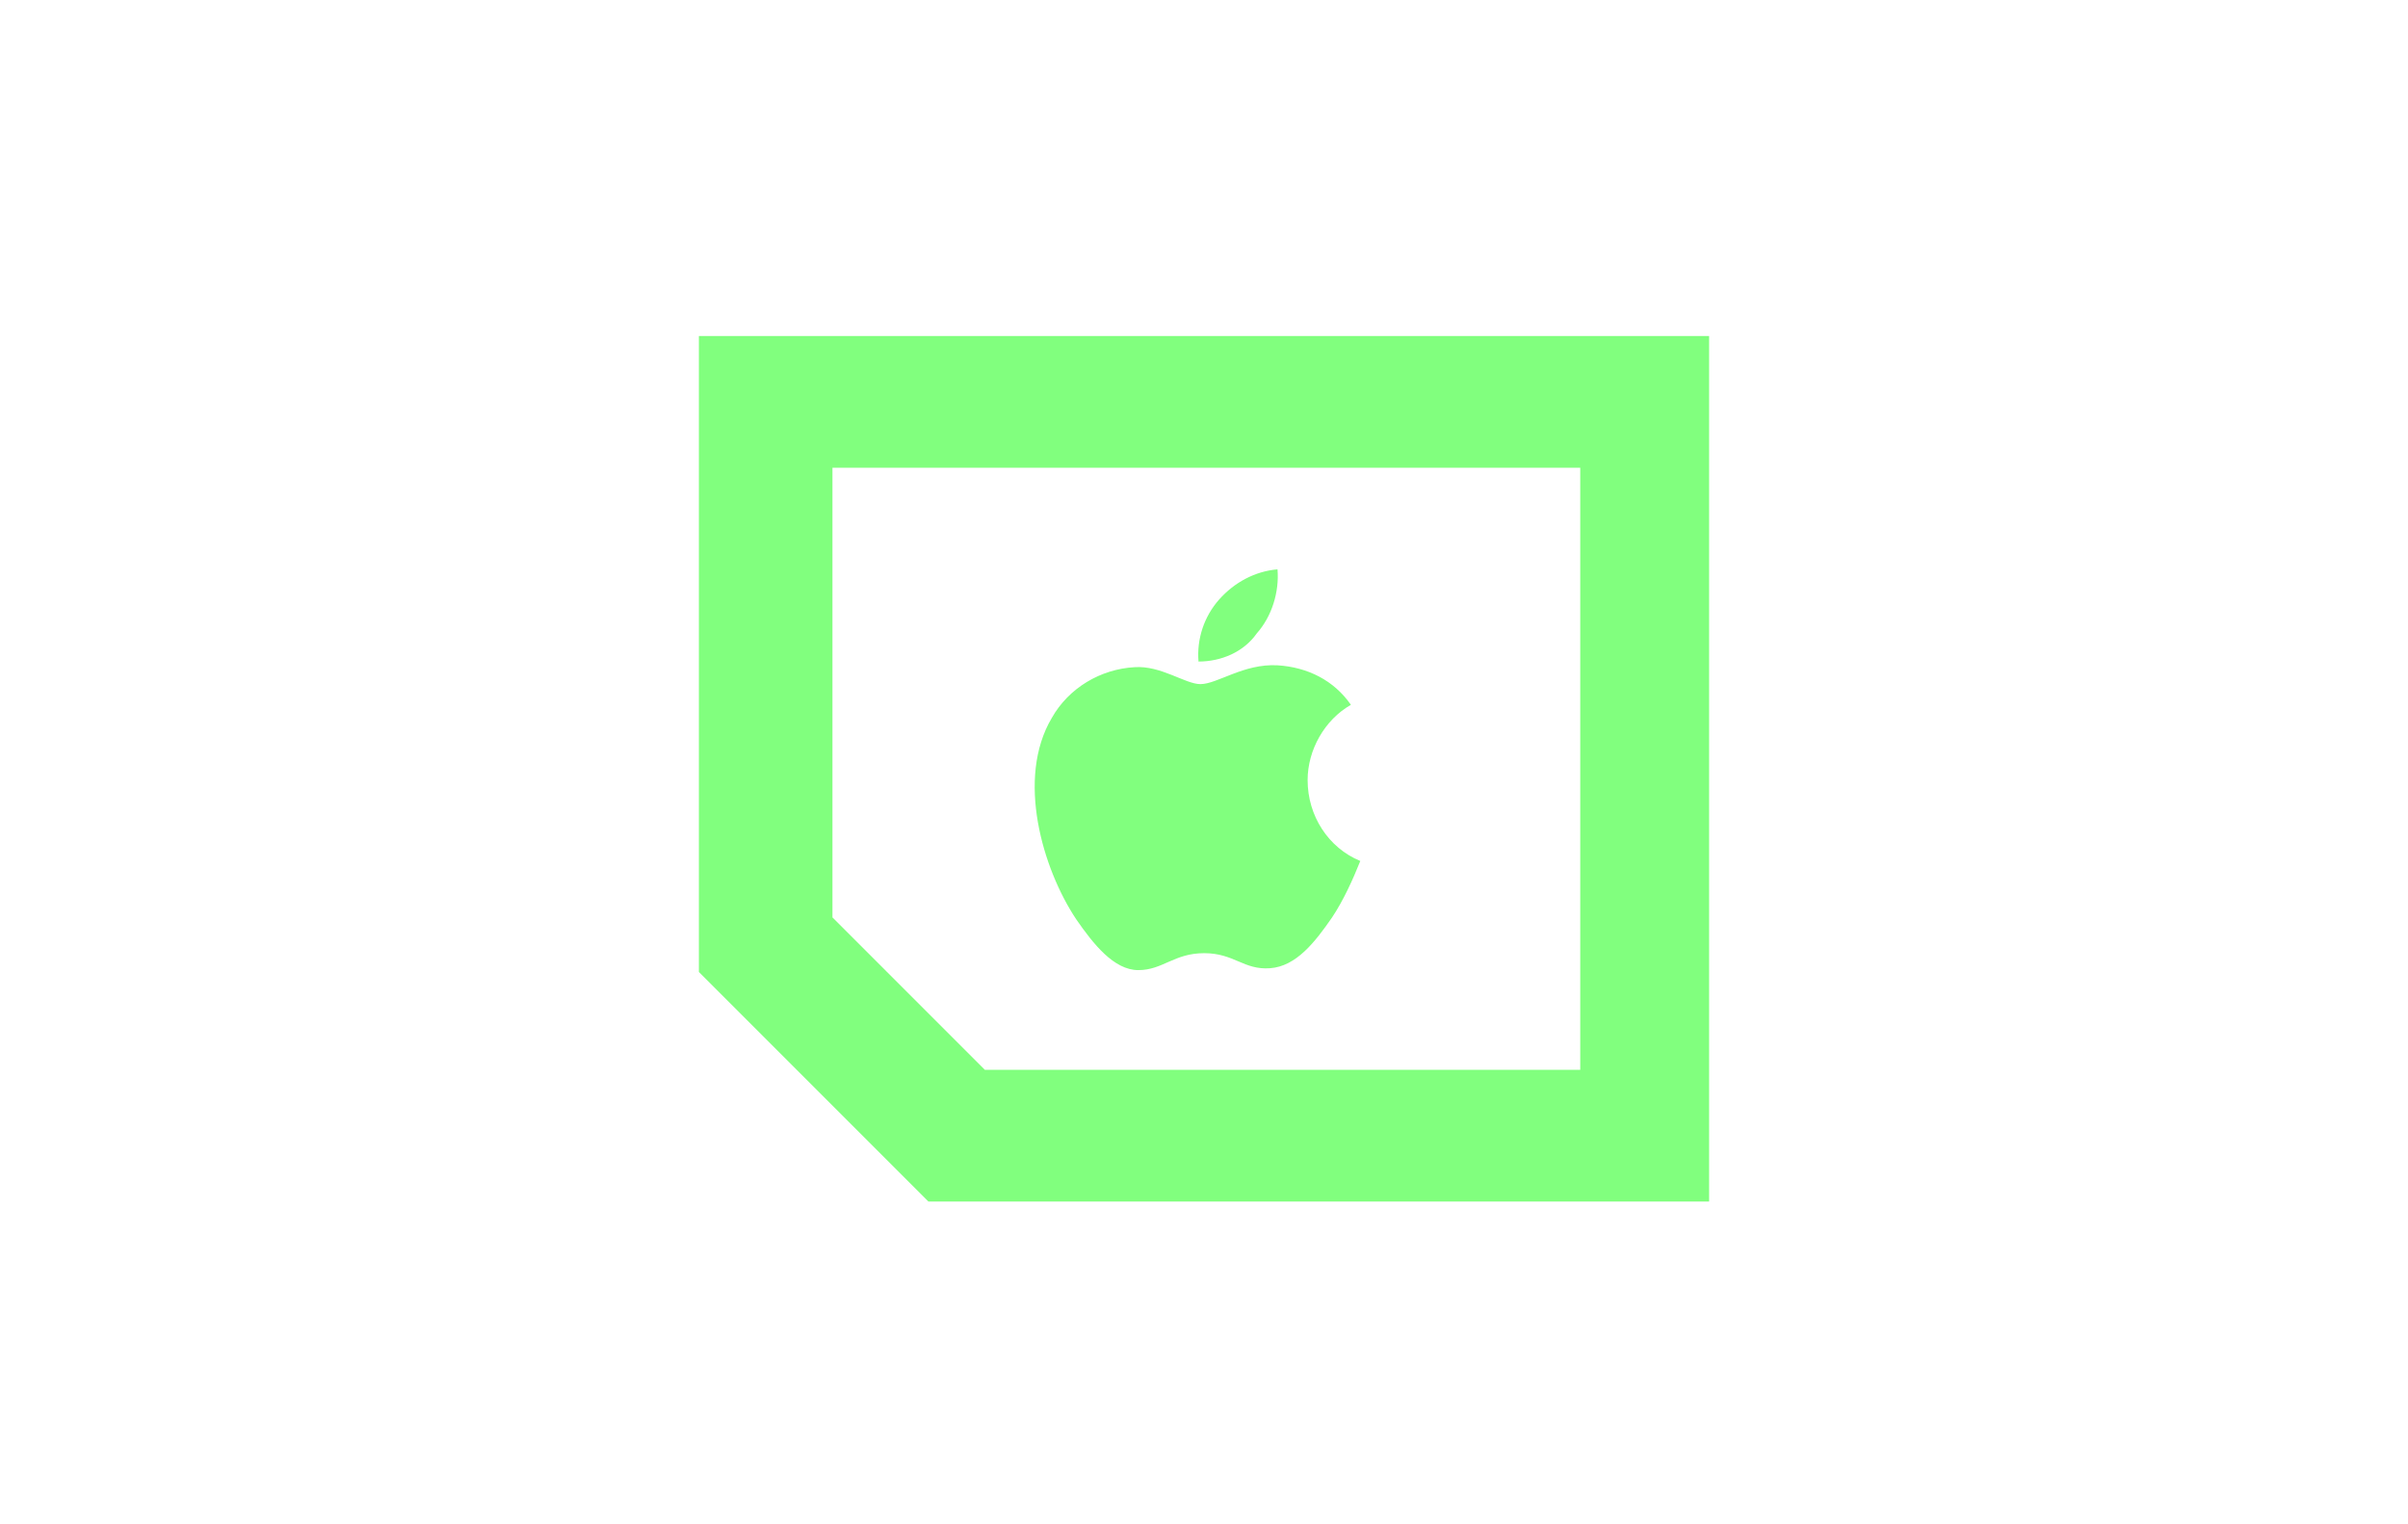
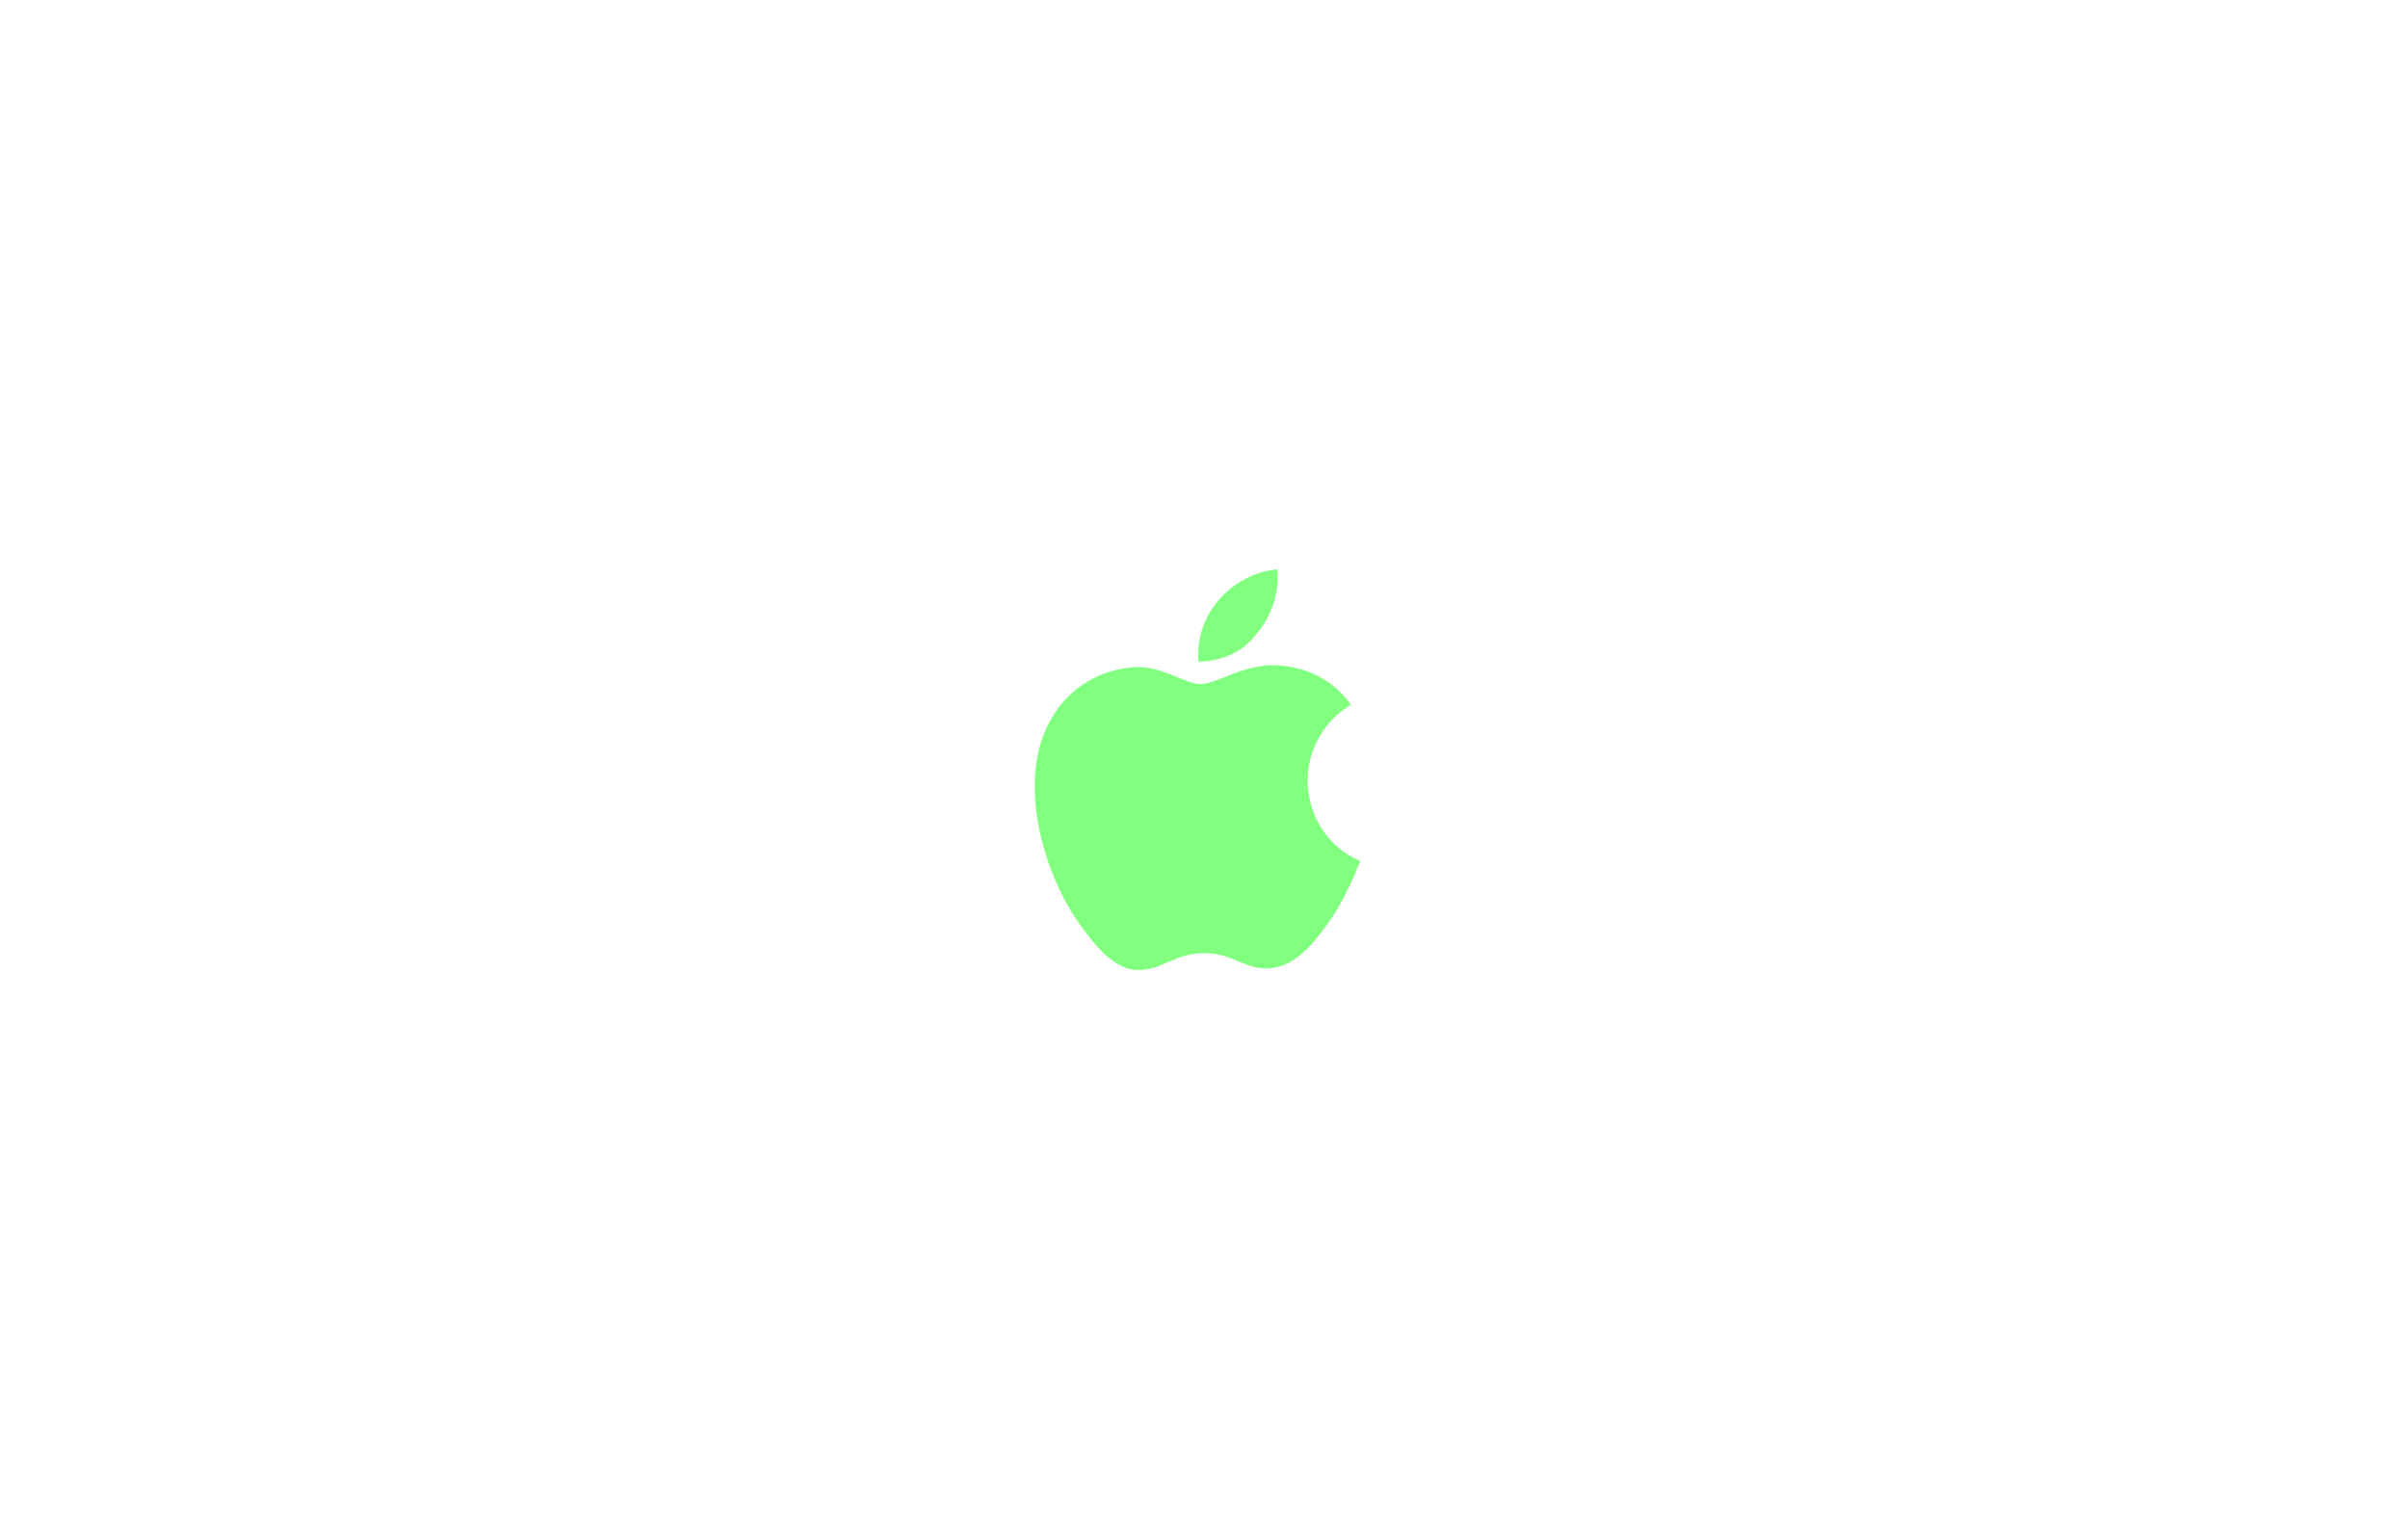
<svg xmlns="http://www.w3.org/2000/svg" width="128" height="81" viewBox="0 0 128 81" fill="none">
  <path fill-rule="evenodd" clip-rule="evenodd" d="M63.808 36.36C63.008 36.36 61.708 35.36 60.308 35.46C58.508 35.56 56.808 36.56 55.908 38.16C54.008 41.36 55.408 46.16 57.208 48.86C58.108 50.16 59.208 51.56 60.508 51.56C61.808 51.56 62.408 50.66 64.008 50.66C65.608 50.66 66.108 51.56 67.508 51.46C68.908 51.36 69.908 50.06 70.808 48.76C71.408 47.86 71.908 46.76 72.308 45.76C70.608 45.06 69.508 43.36 69.508 41.46C69.508 39.86 70.408 38.26 71.808 37.46C70.908 36.16 69.508 35.46 67.908 35.36C66.108 35.26 64.708 36.36 63.808 36.36ZM66.808 33.66C67.608 32.76 68.007 31.46 67.907 30.26C66.707 30.36 65.608 30.96 64.808 31.86C64.007 32.76 63.608 33.96 63.708 35.16C64.907 35.16 66.108 34.66 66.808 33.66Z" fill="#81FF7E" />
-   <path fill-rule="evenodd" clip-rule="evenodd" d="M90.85 63.859H49.35L37.15 51.659V17.859H90.85L90.85 63.859ZM52.35 56.859H84V24.859H44.25V48.759L52.35 56.859Z" fill="#81FF7E" />
</svg>